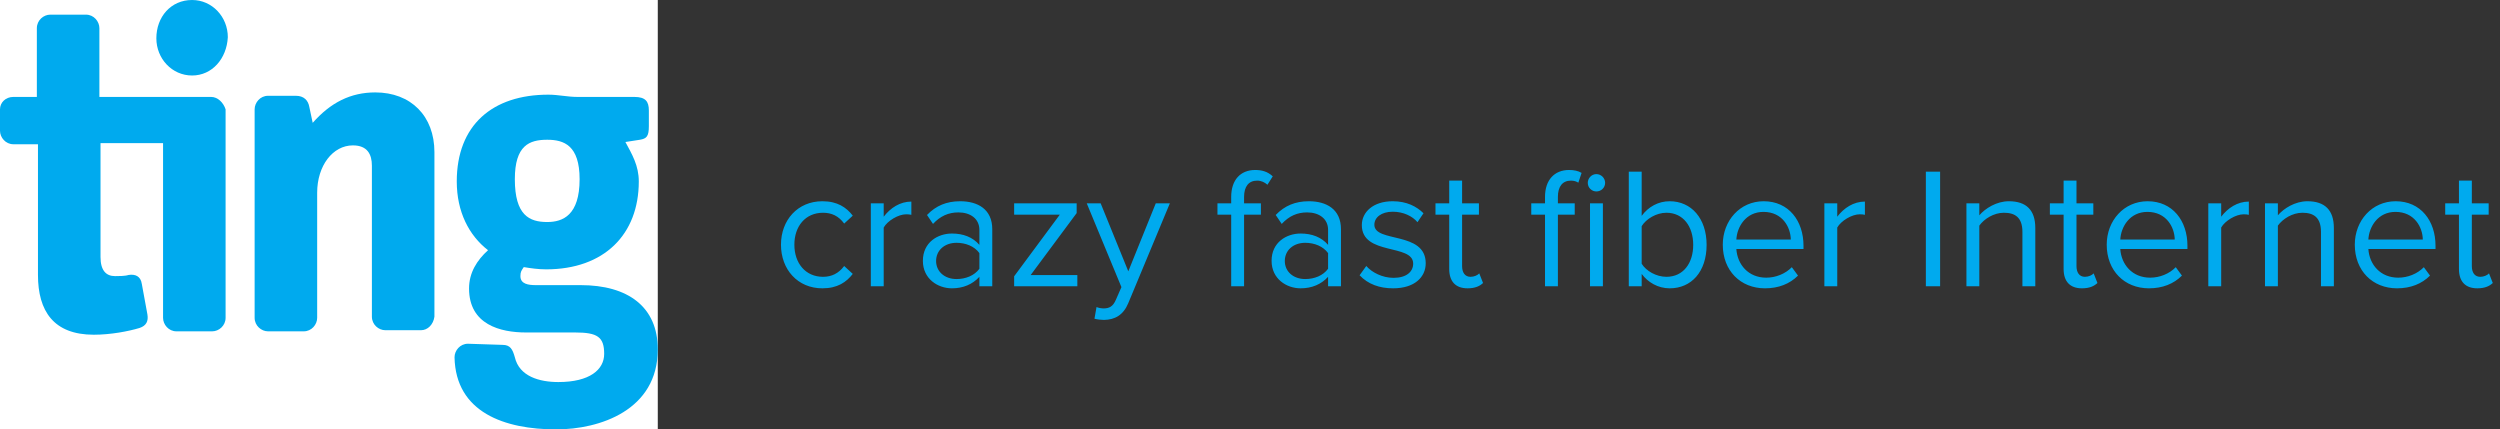
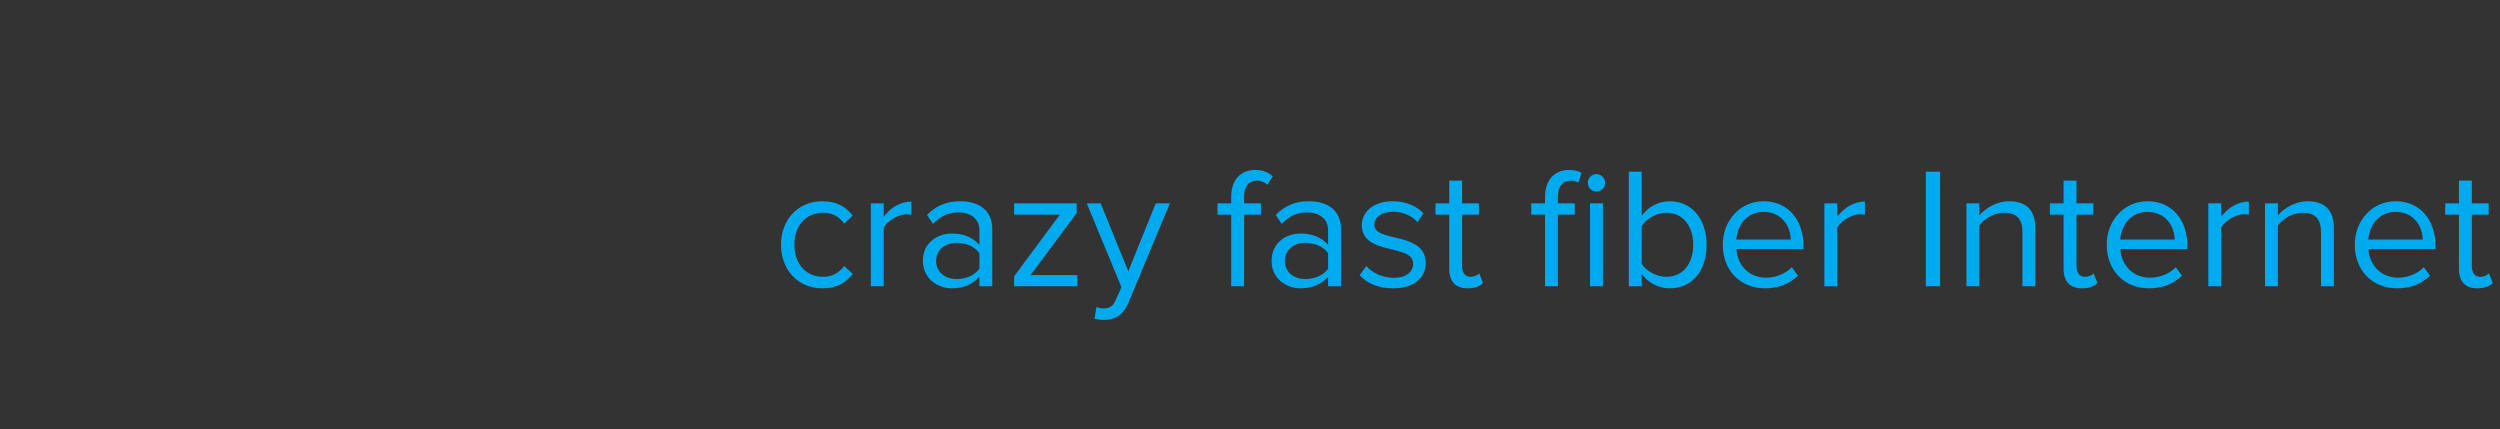
<svg xmlns="http://www.w3.org/2000/svg" width="262" height="45" viewBox="0 0 262 45" fill="none">
  <rect x="0" y="0" width="262" height="45" fill="#333333" stroke="none" />
  <g clip-path="url(#clip0)">
    <rect y="-12.447" width="68.936" height="68.936" fill="white" />
    <path d="M20.131 7.913C18.024 7.913 16.386 6.142 16.386 4.016C16.386 1.772 17.907 0 20.131 0C22.238 0 23.876 1.772 23.876 3.898C23.759 6.142 22.238 7.913 20.131 7.913Z" fill="#00AAEE" />
-     <path d="M44.123 34.606H40.378C39.676 34.606 38.974 34.016 38.974 33.189V17.362C38.974 16.181 38.505 15.236 36.984 15.236C34.877 15.236 33.239 17.362 33.239 20.197V33.307C33.239 34.016 32.654 34.724 31.834 34.724H28.089C27.387 34.724 26.685 34.134 26.685 33.307V11.457C26.685 10.748 27.27 10.039 28.089 10.039H31.015C31.834 10.039 32.303 10.512 32.419 11.22L32.771 12.874C34.643 10.748 36.75 9.685 39.325 9.685C43.07 9.685 45.528 12.165 45.528 15.945V33.189C45.411 34.016 44.826 34.606 44.123 34.606Z" fill="#00AAEE" />
    <path d="M58.285 45C52.901 45 47.752 43.228 47.635 37.441C47.635 36.732 48.22 36.024 49.039 36.024L52.667 36.142C53.487 36.142 53.721 36.614 53.955 37.441C54.423 39.449 56.53 40.039 58.519 40.039C61.797 40.039 63.318 38.74 63.318 37.087C63.318 35.315 62.616 34.843 60.275 34.843H55.125C52.433 34.843 49.156 34.016 49.156 30.236C49.156 28.583 49.976 27.284 51.146 26.221C49.156 24.685 47.869 22.205 47.869 19.016C47.869 13.11 51.614 9.921 57.466 9.921C58.519 9.921 59.456 10.158 60.509 10.158H66.478C67.648 10.158 68 10.63 68 11.575V13.228C68 14.291 67.766 14.528 67.063 14.646L65.542 14.882C66.244 16.181 66.946 17.362 66.946 19.016C66.946 24.567 63.318 28.228 57.232 28.228C56.413 28.228 55.593 28.11 54.891 27.992C54.657 28.346 54.54 28.465 54.54 28.937C54.54 29.764 55.359 29.882 56.179 29.882H60.86C65.776 29.882 68.936 32.126 68.936 36.614C68.936 42.992 62.85 45 58.285 45ZM57.349 14.646C55.476 14.646 53.955 15.236 53.955 18.779C53.955 22.559 55.476 23.268 57.349 23.268C58.988 23.268 60.743 22.559 60.743 18.779C60.743 15.236 59.105 14.646 57.349 14.646Z" fill="#00AAEE" />
-     <path d="M22.12 10.157H10.416C10.416 10.157 10.416 4.606 10.416 4.488V2.953C10.416 2.244 9.831 1.535 9.012 1.535H5.267C4.565 1.535 3.862 2.126 3.862 2.953V10.157H1.404C0.585 10.157 0 10.748 0 11.457V13.701C0 14.409 0.585 15.118 1.404 15.118H3.979V28.819C3.979 32.598 5.618 35.079 9.831 35.079C11.587 35.079 13.46 34.724 14.63 34.37C15.332 34.134 15.566 33.661 15.449 32.953L14.864 29.764C14.747 28.937 14.162 28.701 13.46 28.819C13.108 28.937 12.406 28.937 12.055 28.937C11.119 28.937 10.534 28.346 10.534 26.929V15H17.088V33.307C17.088 34.016 17.673 34.724 18.492 34.724H22.238C22.94 34.724 23.642 34.134 23.642 33.307V11.457C23.408 10.748 22.823 10.157 22.12 10.157Z" fill="#00AAEE" />
  </g>
  <path d="M86.184 30.216C87.768 30.216 88.704 29.568 89.37 28.704L88.47 27.876C87.894 28.65 87.156 29.01 86.256 29.01C84.402 29.01 83.25 27.57 83.25 25.644C83.25 23.718 84.402 22.296 86.256 22.296C87.156 22.296 87.894 22.638 88.47 23.43L89.37 22.602C88.704 21.738 87.768 21.09 86.184 21.09C83.592 21.09 81.846 23.07 81.846 25.644C81.846 28.236 83.592 30.216 86.184 30.216ZM92.612 30V23.844C93.008 23.142 94.142 22.458 94.97 22.458C95.186 22.458 95.348 22.476 95.51 22.512V21.126C94.322 21.126 93.314 21.792 92.612 22.71V21.306H91.262V30H92.612ZM103.99 30V24.024C103.99 21.918 102.46 21.09 100.624 21.09C99.201 21.09 98.085 21.558 97.15 22.53L97.779 23.466C98.553 22.638 99.4 22.26 100.444 22.26C101.704 22.26 102.64 22.926 102.64 24.096V25.662C101.938 24.852 100.948 24.474 99.76 24.474C98.284 24.474 96.718 25.392 96.718 27.336C96.718 29.226 98.284 30.216 99.76 30.216C100.93 30.216 101.92 29.802 102.64 29.01V30H103.99ZM100.246 29.244C98.986 29.244 98.103 28.452 98.103 27.354C98.103 26.238 98.986 25.446 100.246 25.446C101.2 25.446 102.118 25.806 102.64 26.526V28.164C102.118 28.884 101.2 29.244 100.246 29.244ZM112.906 30V28.83H108.01L112.834 22.332V21.306H106.282V22.494H111.07L106.282 28.956V30H112.906ZM114.7 33.402C114.952 33.474 115.402 33.528 115.69 33.528C116.842 33.51 117.724 33.024 118.246 31.764L122.602 21.306H121.126L118.246 28.434L115.348 21.306H113.89L117.526 30.09L116.95 31.404C116.644 32.124 116.248 32.322 115.654 32.322C115.438 32.322 115.114 32.268 114.916 32.178L114.7 33.402ZM130.379 30V22.494H132.143V21.306H130.379V20.64C130.379 19.542 130.865 18.93 131.747 18.93C132.197 18.93 132.539 19.11 132.827 19.362L133.385 18.48C132.845 17.976 132.233 17.814 131.549 17.814C130.001 17.814 129.029 18.858 129.029 20.64V21.306H127.589V22.494H129.029V30H130.379ZM140.534 30V24.024C140.534 21.918 139.004 21.09 137.168 21.09C135.746 21.09 134.63 21.558 133.694 22.53L134.324 23.466C135.098 22.638 135.944 22.26 136.988 22.26C138.248 22.26 139.184 22.926 139.184 24.096V25.662C138.482 24.852 137.492 24.474 136.304 24.474C134.828 24.474 133.262 25.392 133.262 27.336C133.262 29.226 134.828 30.216 136.304 30.216C137.474 30.216 138.464 29.802 139.184 29.01V30H140.534ZM136.79 29.244C135.53 29.244 134.648 28.452 134.648 27.354C134.648 26.238 135.53 25.446 136.79 25.446C137.744 25.446 138.662 25.806 139.184 26.526V28.164C138.662 28.884 137.744 29.244 136.79 29.244ZM145.995 30.216C148.245 30.216 149.415 29.046 149.415 27.588C149.415 24.204 144.033 25.464 144.033 23.556C144.033 22.782 144.771 22.188 145.959 22.188C147.075 22.188 148.029 22.656 148.551 23.286L149.181 22.35C148.479 21.648 147.435 21.09 145.959 21.09C143.889 21.09 142.719 22.242 142.719 23.592C142.719 26.814 148.101 25.518 148.101 27.624C148.101 28.488 147.381 29.118 146.049 29.118C144.861 29.118 143.763 28.542 143.187 27.876L142.485 28.848C143.367 29.784 144.573 30.216 145.995 30.216ZM153.804 30.216C154.596 30.216 155.082 29.982 155.424 29.658L155.028 28.65C154.848 28.848 154.488 29.01 154.11 29.01C153.516 29.01 153.228 28.542 153.228 27.894V22.494H154.992V21.306H153.228V18.93H151.878V21.306H150.438V22.494H151.878V28.182C151.878 29.478 152.526 30.216 153.804 30.216ZM163.267 30V22.494H165.031V21.306H163.267V20.64C163.267 19.542 163.753 18.93 164.635 18.93C164.977 18.93 165.211 19.02 165.409 19.146L165.751 18.12C165.409 17.904 164.941 17.814 164.437 17.814C162.925 17.814 161.917 18.84 161.917 20.64V21.306H160.477V22.494H161.917V30H163.267ZM167.299 20.064C167.803 20.064 168.217 19.668 168.217 19.164C168.217 18.66 167.803 18.246 167.299 18.246C166.813 18.246 166.399 18.66 166.399 19.164C166.399 19.668 166.813 20.064 167.299 20.064ZM167.983 30V21.306H166.633V30H167.983ZM172.048 27.642V23.7C172.516 22.944 173.578 22.296 174.64 22.296C176.404 22.296 177.448 23.736 177.448 25.662C177.448 27.588 176.404 29.01 174.64 29.01C173.578 29.01 172.516 28.398 172.048 27.642ZM172.048 30V28.704C172.696 29.586 173.758 30.216 174.982 30.216C177.25 30.216 178.852 28.488 178.852 25.662C178.852 22.89 177.25 21.09 174.982 21.09C173.794 21.09 172.75 21.666 172.048 22.62V17.994H170.698V30H172.048ZM184.975 30.216C186.397 30.216 187.567 29.748 188.431 28.884L187.783 28.002C187.099 28.704 186.091 29.1 185.101 29.1C183.229 29.1 182.077 27.732 181.969 26.094H189.007V25.752C189.007 23.142 187.459 21.09 184.831 21.09C182.347 21.09 180.547 23.124 180.547 25.644C180.547 28.362 182.401 30.216 184.975 30.216ZM187.675 25.104H181.969C182.041 23.772 182.959 22.206 184.813 22.206C186.793 22.206 187.657 23.808 187.675 25.104ZM192.544 30V23.844C192.94 23.142 194.074 22.458 194.902 22.458C195.118 22.458 195.28 22.476 195.442 22.512V21.126C194.254 21.126 193.246 21.792 192.544 22.71V21.306H191.194V30H192.544ZM203.324 30V17.994H201.83V30H203.324ZM213.3 30V23.898C213.3 22.008 212.346 21.09 210.528 21.09C209.232 21.09 208.044 21.846 207.432 22.566V21.306H206.082V30H207.432V23.646C207.936 22.944 208.944 22.296 210.006 22.296C211.176 22.296 211.95 22.782 211.95 24.312V30H213.3ZM218.192 30.216C218.984 30.216 219.47 29.982 219.812 29.658L219.416 28.65C219.236 28.848 218.876 29.01 218.498 29.01C217.904 29.01 217.616 28.542 217.616 27.894V22.494H219.38V21.306H217.616V18.93H216.266V21.306H214.826V22.494H216.266V28.182C216.266 29.478 216.914 30.216 218.192 30.216ZM225.212 30.216C226.634 30.216 227.804 29.748 228.668 28.884L228.02 28.002C227.336 28.704 226.328 29.1 225.338 29.1C223.466 29.1 222.313 27.732 222.206 26.094H229.244V25.752C229.244 23.142 227.696 21.09 225.068 21.09C222.583 21.09 220.784 23.124 220.784 25.644C220.784 28.362 222.638 30.216 225.212 30.216ZM227.912 25.104H222.206C222.278 23.772 223.196 22.206 225.05 22.206C227.03 22.206 227.894 23.808 227.912 25.104ZM232.78 30V23.844C233.176 23.142 234.31 22.458 235.138 22.458C235.354 22.458 235.516 22.476 235.678 22.512V21.126C234.49 21.126 233.482 21.792 232.78 22.71V21.306H231.43V30H232.78ZM244.589 30V23.898C244.589 22.008 243.635 21.09 241.817 21.09C240.521 21.09 239.333 21.846 238.721 22.566V21.306H237.371V30H238.721V23.646C239.225 22.944 240.233 22.296 241.295 22.296C242.465 22.296 243.239 22.782 243.239 24.312V30H244.589ZM251.21 30.216C252.632 30.216 253.802 29.748 254.666 28.884L254.018 28.002C253.334 28.704 252.326 29.1 251.336 29.1C249.464 29.1 248.312 27.732 248.204 26.094H255.242V25.752C255.242 23.142 253.694 21.09 251.066 21.09C248.582 21.09 246.782 23.124 246.782 25.644C246.782 28.362 248.636 30.216 251.21 30.216ZM253.91 25.104H248.204C248.276 23.772 249.194 22.206 251.048 22.206C253.028 22.206 253.892 23.808 253.91 25.104ZM259.624 30.216C260.416 30.216 260.902 29.982 261.244 29.658L260.848 28.65C260.668 28.848 260.308 29.01 259.93 29.01C259.336 29.01 259.048 28.542 259.048 27.894V22.494H260.812V21.306H259.048V18.93H257.698V21.306H256.258V22.494H257.698V28.182C257.698 29.478 258.346 30.216 259.624 30.216Z" fill="#00AAEE" />
  <defs>
    <clipPath id="clip0">
-       <rect width="68.936" height="45" fill="white" />
-     </clipPath>
+       </clipPath>
  </defs>
</svg>